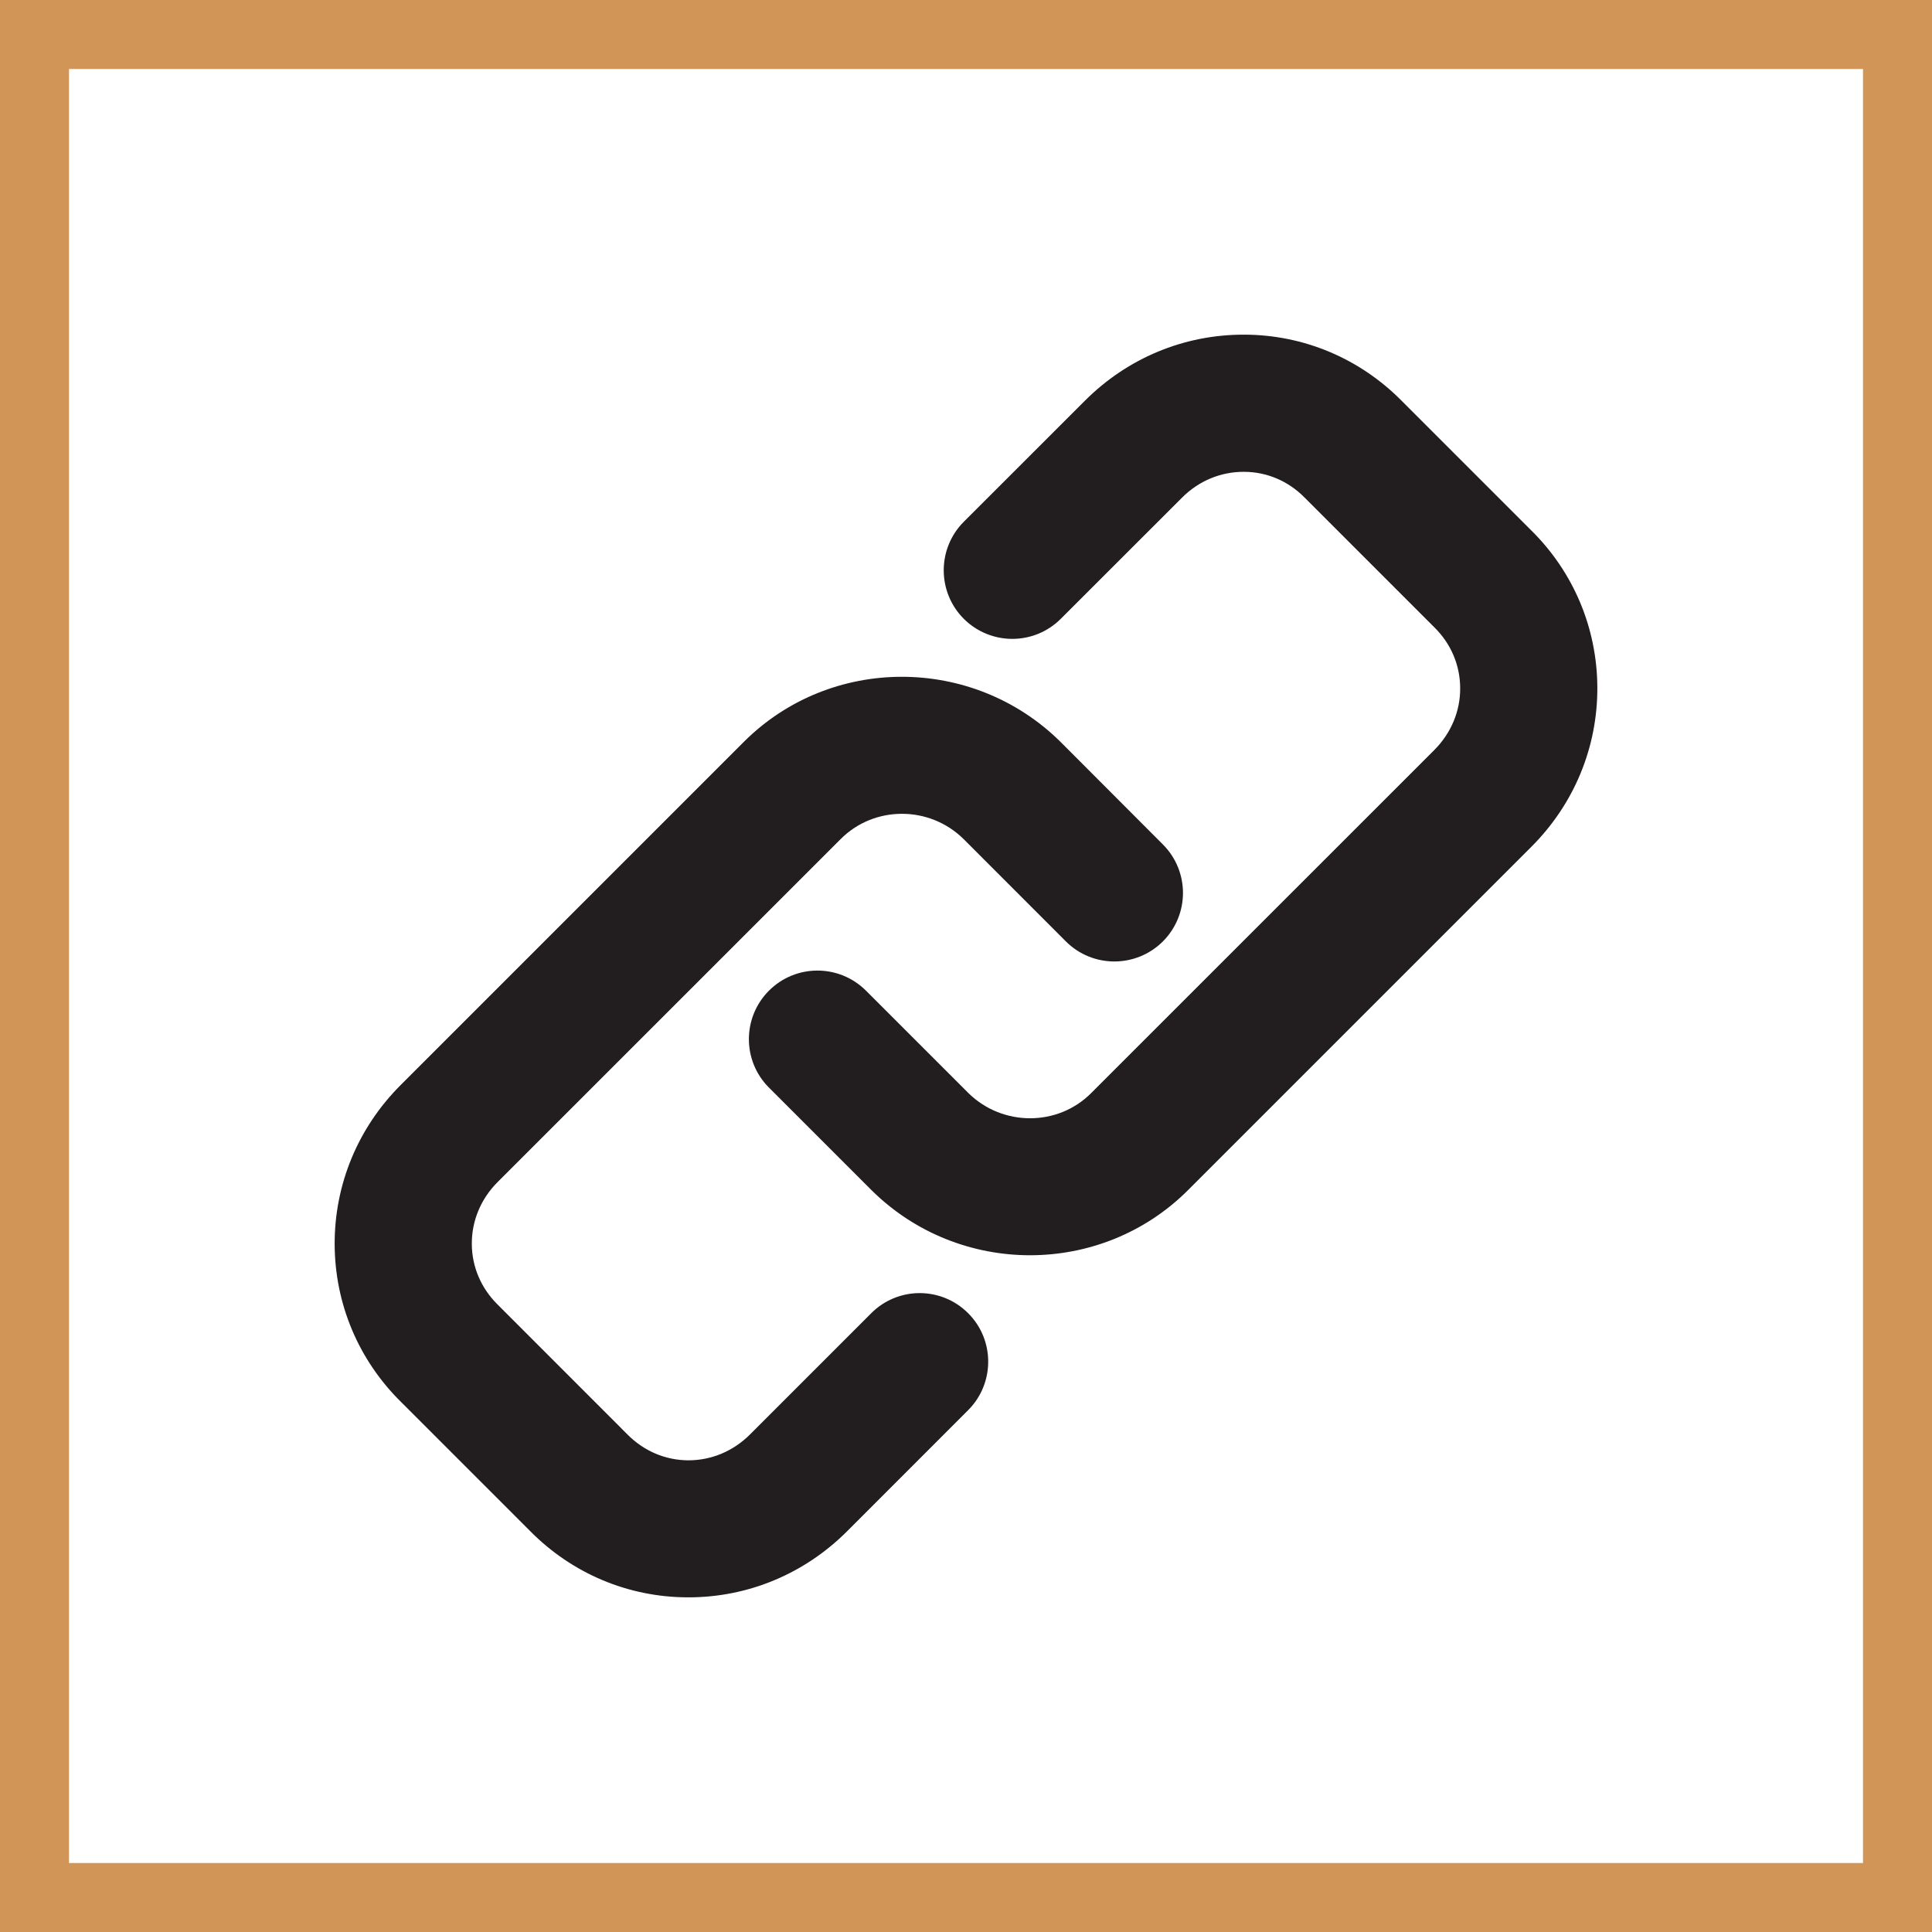
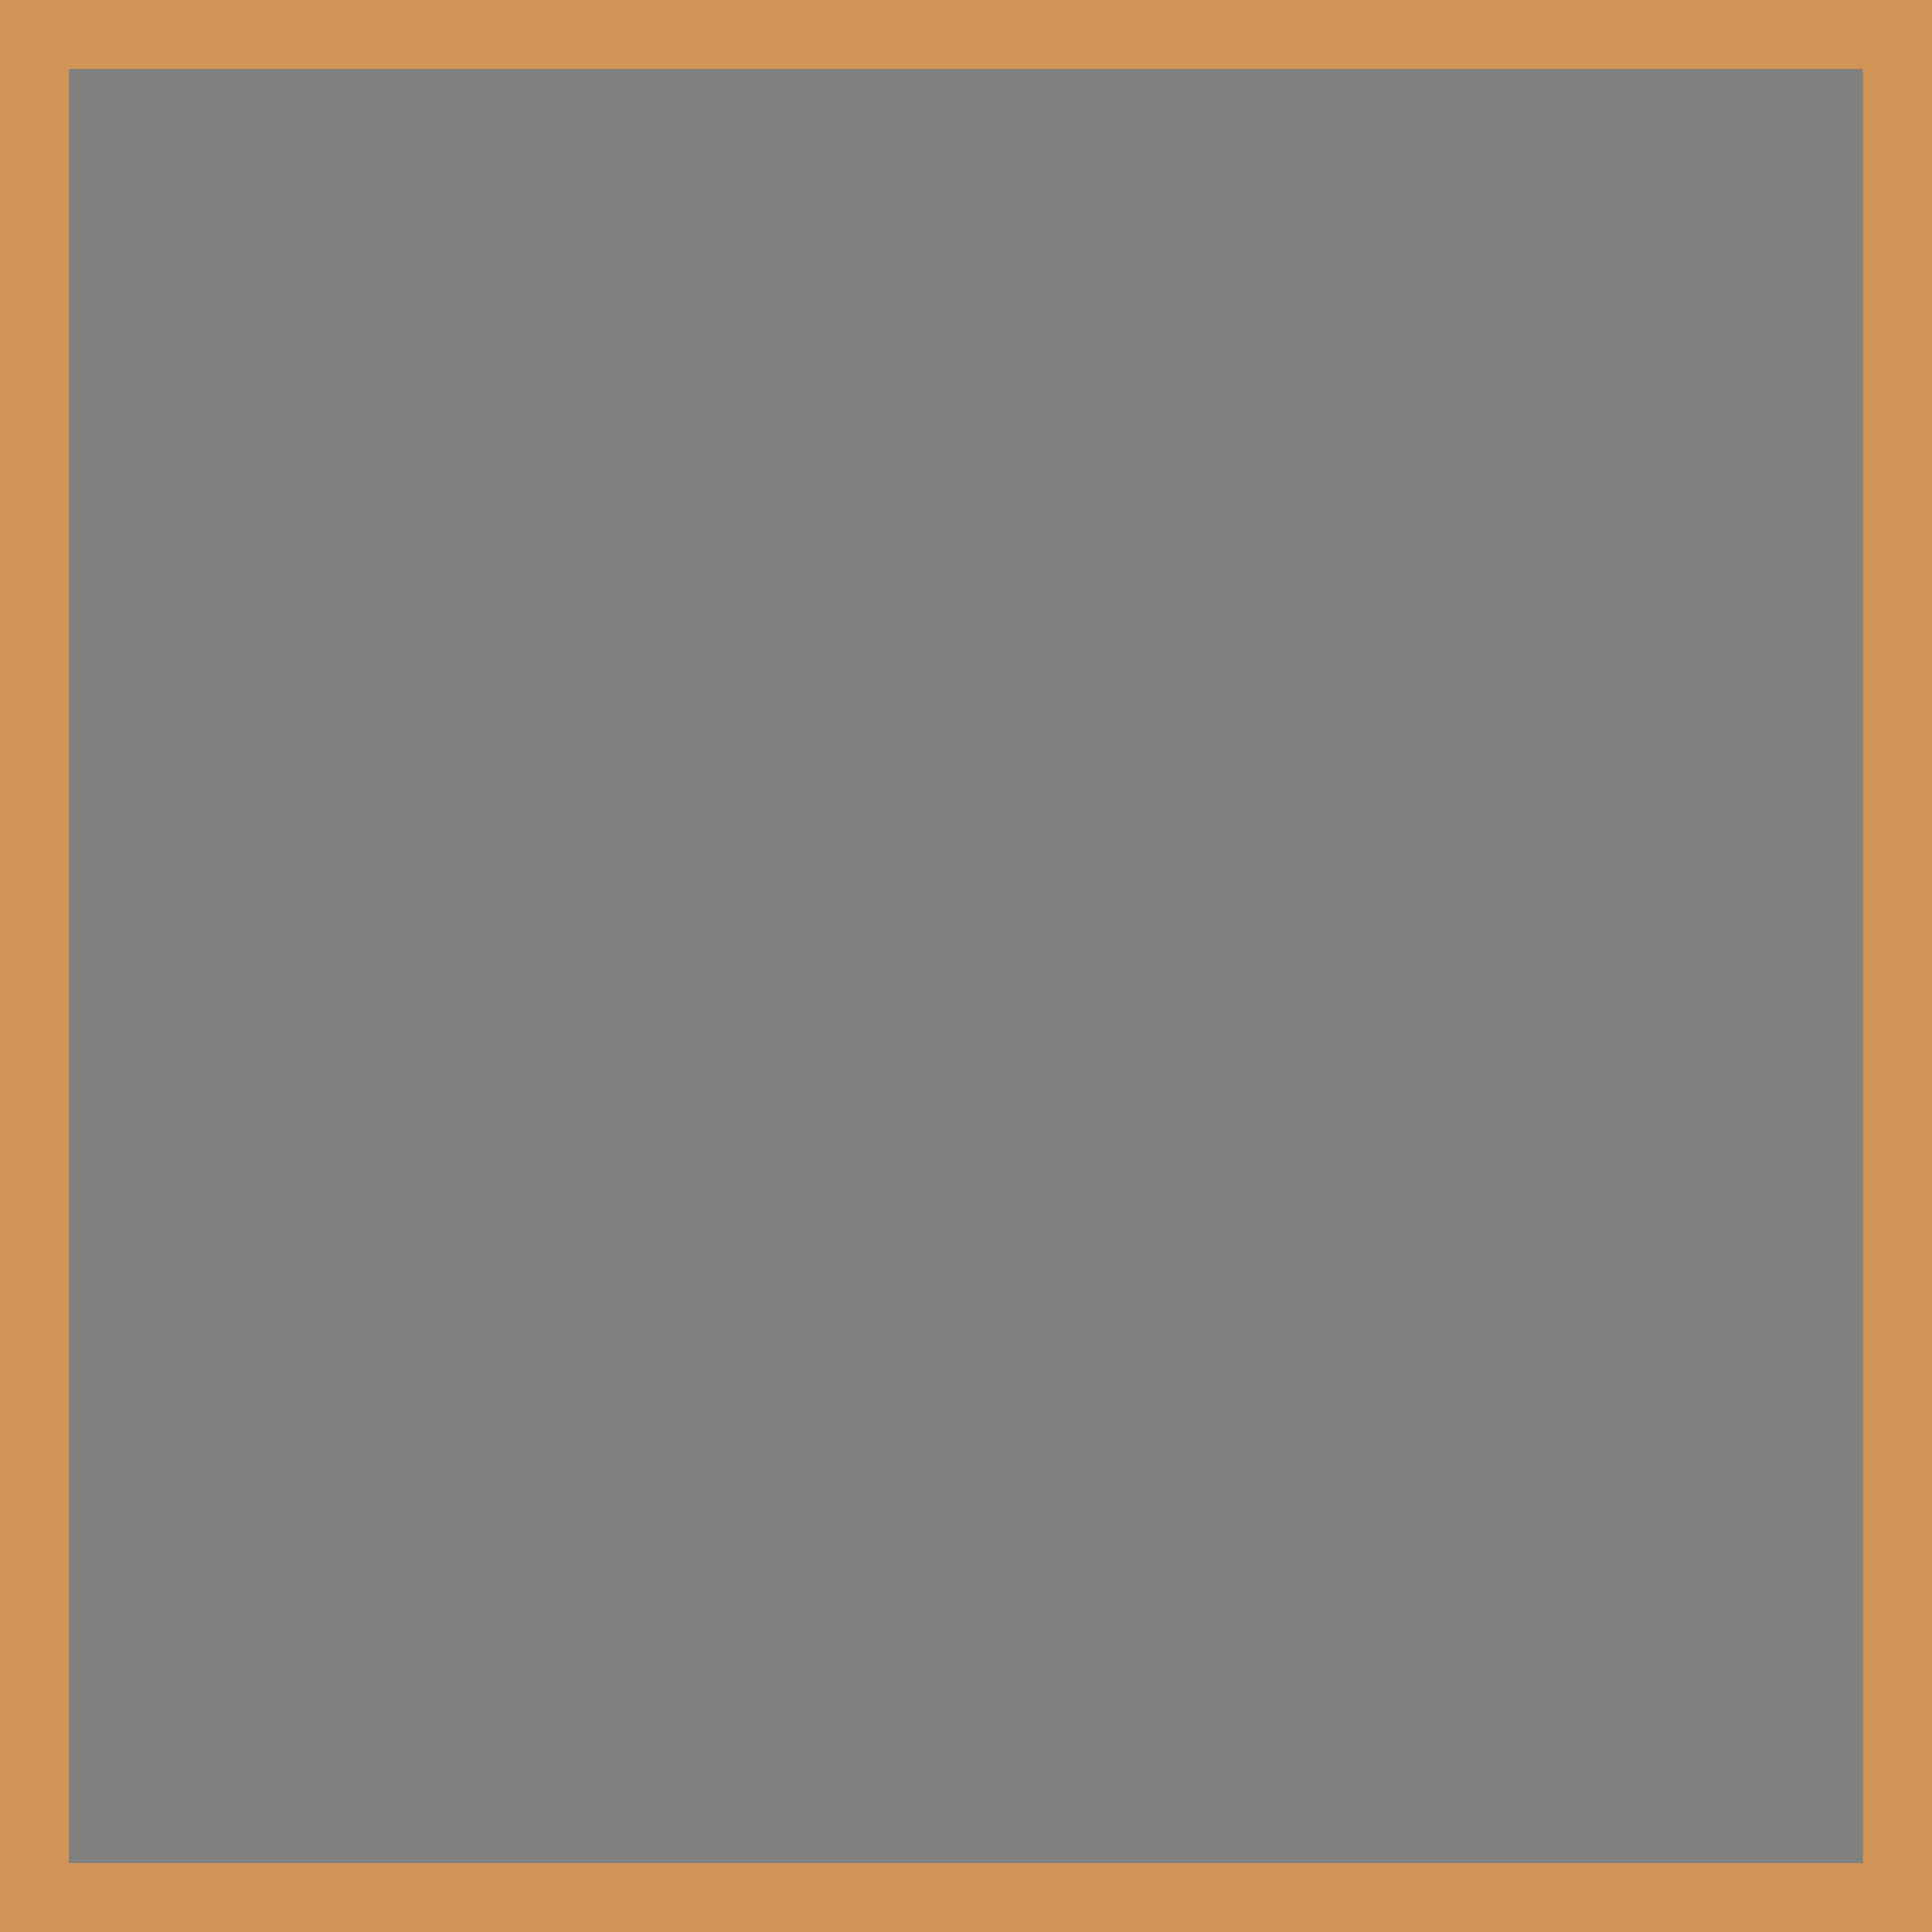
<svg xmlns="http://www.w3.org/2000/svg" width="28" height="28" viewBox="0 0 28 28" fill="none">
  <rect x="0" y="0" width="28" height="28" fill="#808080" stroke="none" />
-   <rect x="0.5" y="0.5" width="27" height="27" fill="white" />
  <rect x="0.5" y="0.5" width="27" height="27" stroke="#D29558" />
-   <path d="M13.925 19.138C14.254 19.466 14.254 20.002 13.925 20.331L12.17 22.087C11.58 22.676 10.802 23 9.977 23C9.974 23 9.971 23 9.968 23C9.145 22.998 8.371 22.672 7.789 22.083L5.914 20.208C5.329 19.63 5.003 18.855 5 18.032C4.998 17.204 5.322 16.421 5.914 15.83L10.886 10.858C12.085 9.66 14.047 9.659 15.26 10.854L16.747 12.344C17.077 12.674 17.077 13.208 16.747 13.538C16.416 13.867 15.882 13.866 15.554 13.538L14.07 12.053C13.517 11.508 12.624 11.508 12.079 12.053L7.106 17.025C6.836 17.295 6.686 17.652 6.688 18.027C6.689 18.398 6.837 18.746 7.104 19.011L8.986 20.894C9.253 21.164 9.602 21.312 9.973 21.314H9.977C10.352 21.314 10.706 21.165 10.977 20.894L12.732 19.139C13.061 18.808 13.595 18.808 13.925 19.138ZM22.085 7.792L20.21 5.917C19.63 5.329 18.855 5.002 18.032 5C18.029 5 18.026 5 18.023 5C17.198 5 16.419 5.324 15.83 5.913L14.074 7.668C13.745 7.997 13.745 8.533 14.074 8.862C14.404 9.191 14.938 9.192 15.268 8.862L17.024 7.107C17.294 6.836 17.649 6.688 18.024 6.688H18.029C18.399 6.689 18.749 6.836 19.015 7.107L20.897 8.989C21.163 9.252 21.311 9.601 21.312 9.973C21.314 10.347 21.164 10.704 20.893 10.976L15.92 15.948C15.375 16.494 14.482 16.492 13.929 15.948L12.444 14.463C12.114 14.134 11.58 14.134 11.251 14.463C10.921 14.793 10.921 15.328 11.251 15.657L12.739 17.145C13.344 17.743 14.137 18.042 14.928 18.042C15.72 18.042 16.512 17.742 17.112 17.142L22.084 12.17C22.678 11.578 23.002 10.795 23 9.967C22.997 9.145 22.672 8.37 22.085 7.792Z" fill="#221E1F" stroke="#221E1F" stroke-width="0.3" />
</svg>